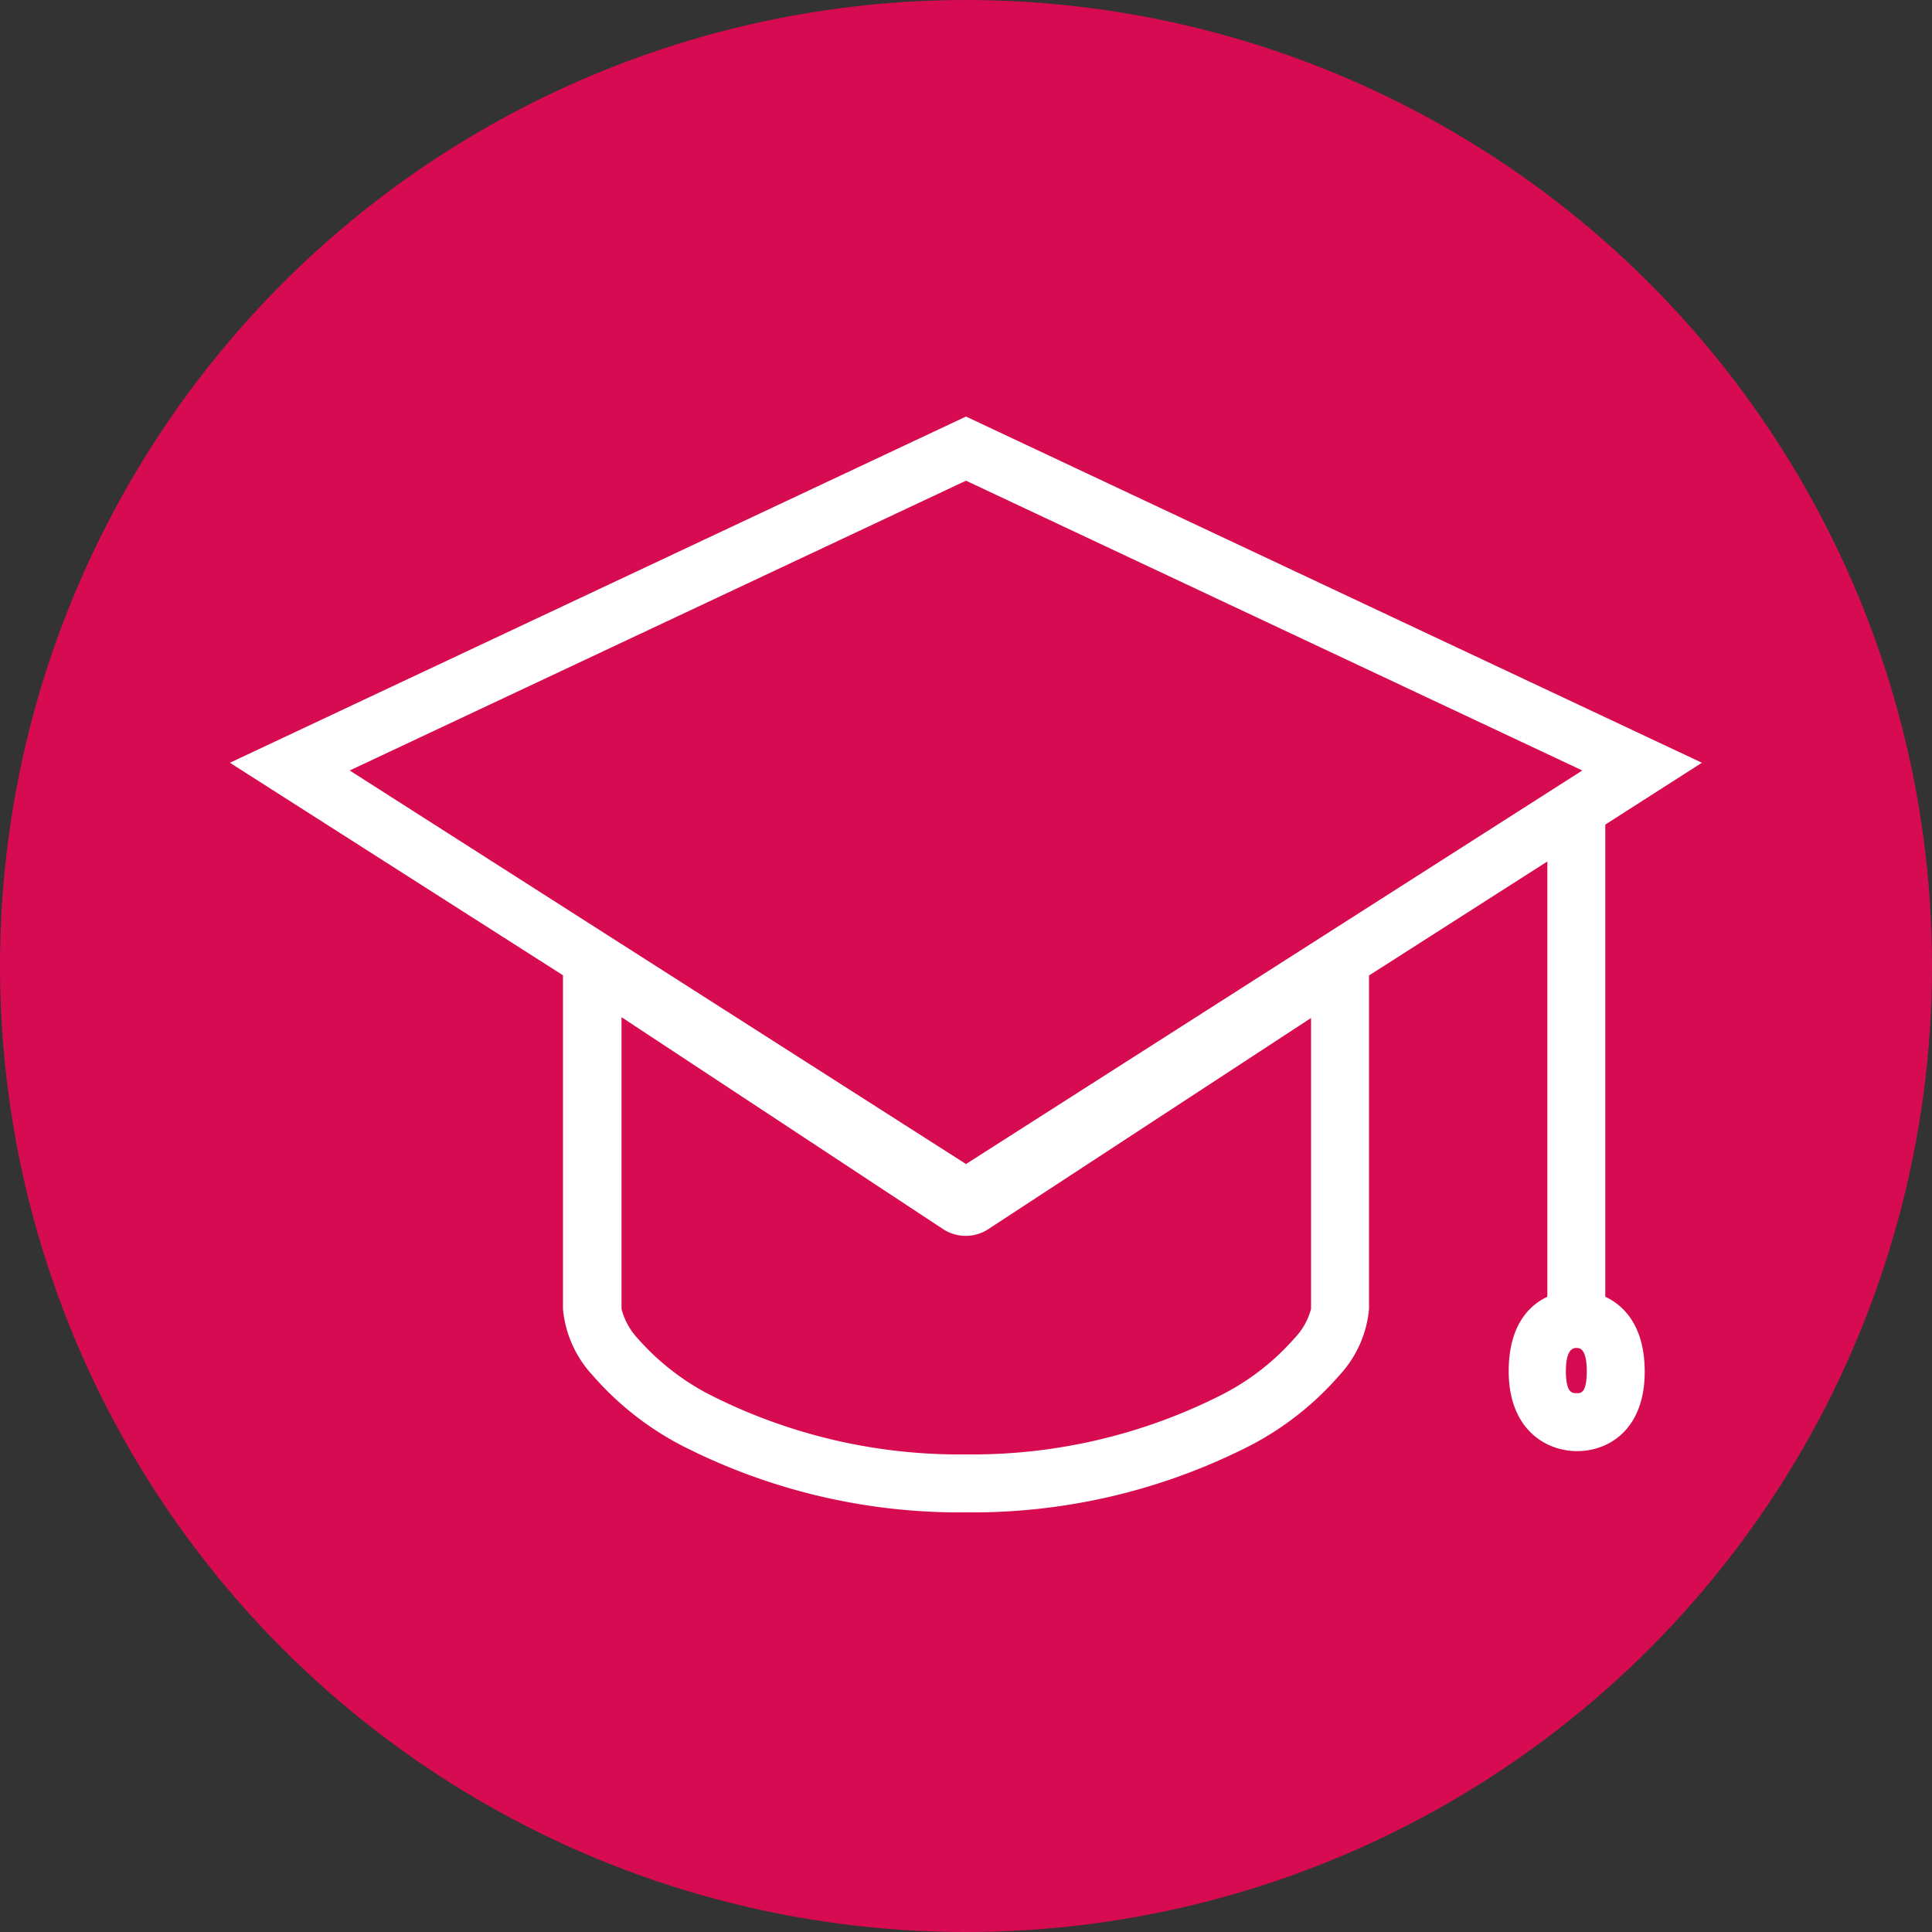
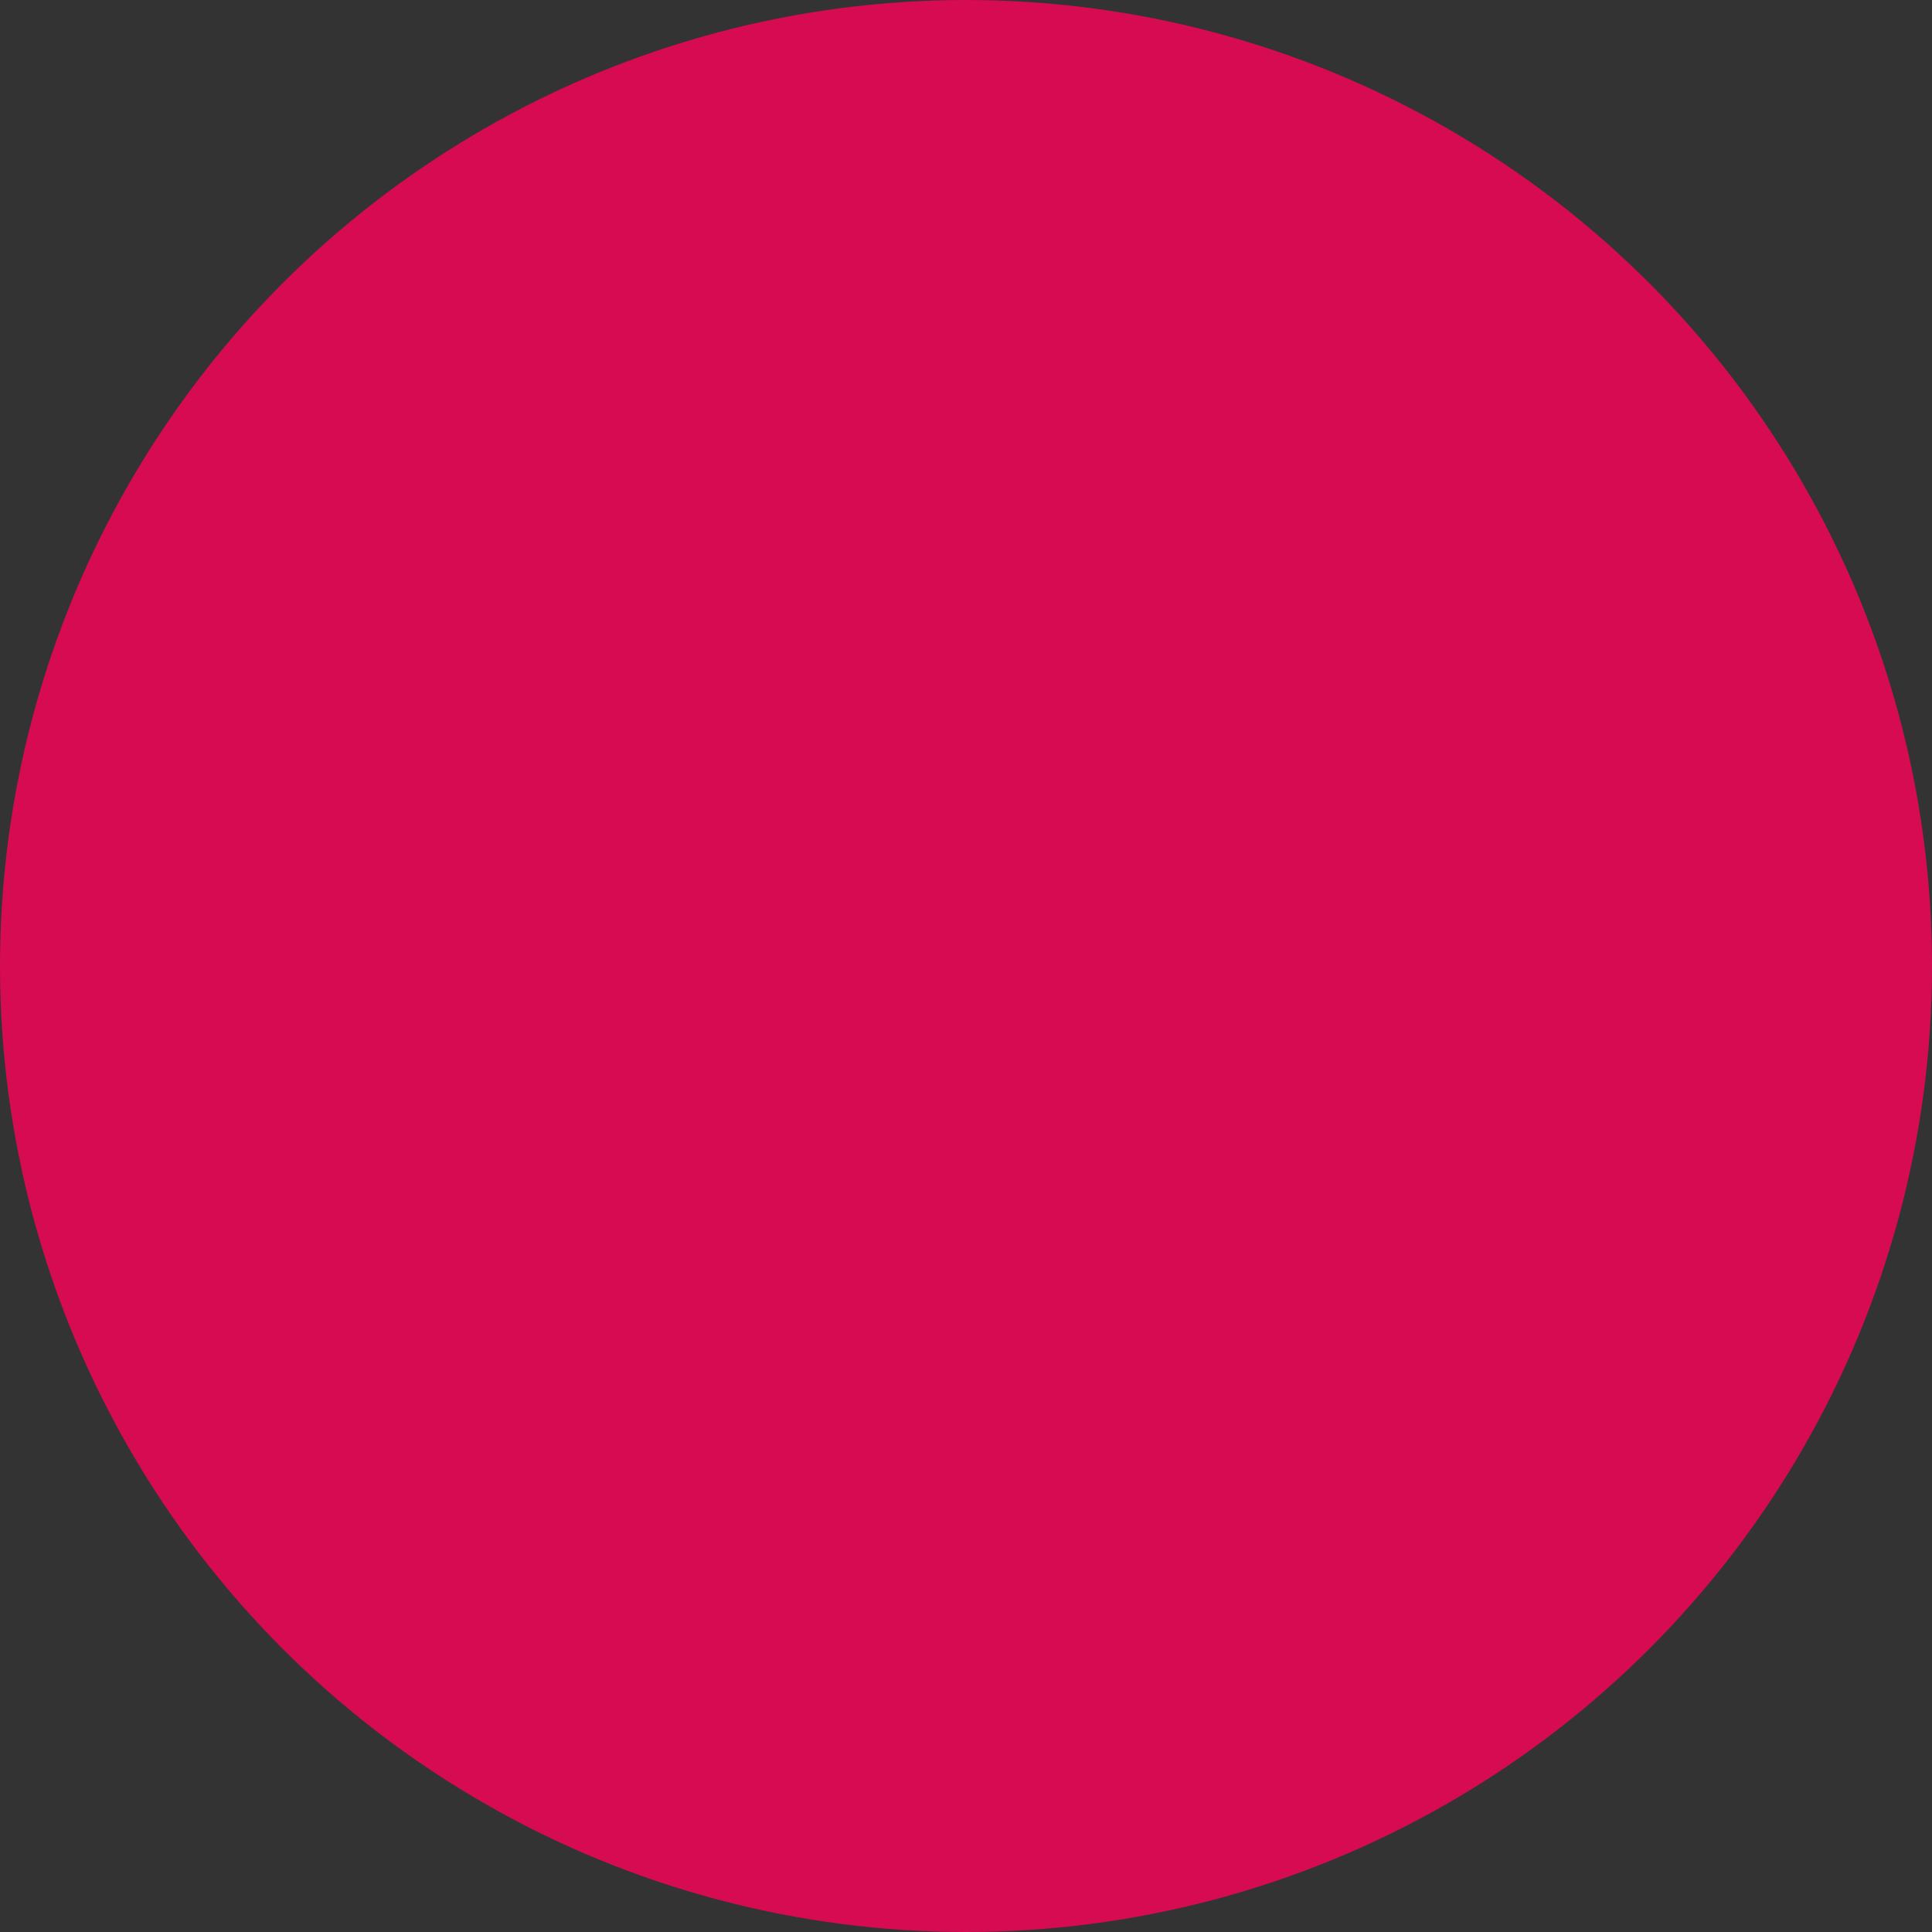
<svg xmlns="http://www.w3.org/2000/svg" viewBox="0 0 100 100">
  <rect x="0" y="0" width="100" height="100" fill="#333333" stroke="none" />
  <defs>
    <style>.cls-1{fill:#d60b52;}.cls-2{fill:#fff;}</style>
  </defs>
  <title>formation</title>
  <g id="Calque_3" data-name="Calque 3">
    <circle class="cls-1" cx="50" cy="50" r="50" />
-     <path class="cls-2" d="M83.09,67.12V42.68l5-3.2L50,21.56,11.9,39.48l17.24,11V67.75a5.8,5.8,0,0,0,1.52,3.42,15.76,15.76,0,0,0,4.51,3.59A31.59,31.59,0,0,0,50,78.28a31.59,31.59,0,0,0,14.83-3.52,15.76,15.76,0,0,0,4.51-3.59,5.8,5.8,0,0,0,1.52-3.42V50.49l9.23-5.9V67.12c-1.11.52-2,1.69-2,3.85,0,3,1.91,4.14,3.54,4.14S85.13,74,85.13,71C85.13,68.81,84.2,67.64,83.09,67.12Zm-15.23.62A3.45,3.45,0,0,1,67,69.27a12.63,12.63,0,0,1-3.64,2.86A28.54,28.54,0,0,1,50,75.28a28.54,28.54,0,0,1-13.38-3.15A12.82,12.82,0,0,1,33,69.27a3.54,3.54,0,0,1-.83-1.52V52.65L48.77,63.59a2.14,2.14,0,0,0,2.43,0L67.86,52.69ZM50,60.25,18.1,39.88l31.9-15,31.9,15ZM81.59,72.11c-.2,0-.54,0-.54-1.14s.38-1.2.54-1.2.54,0,.54,1.2S81.79,72.11,81.59,72.11Z" />
  </g>
</svg>